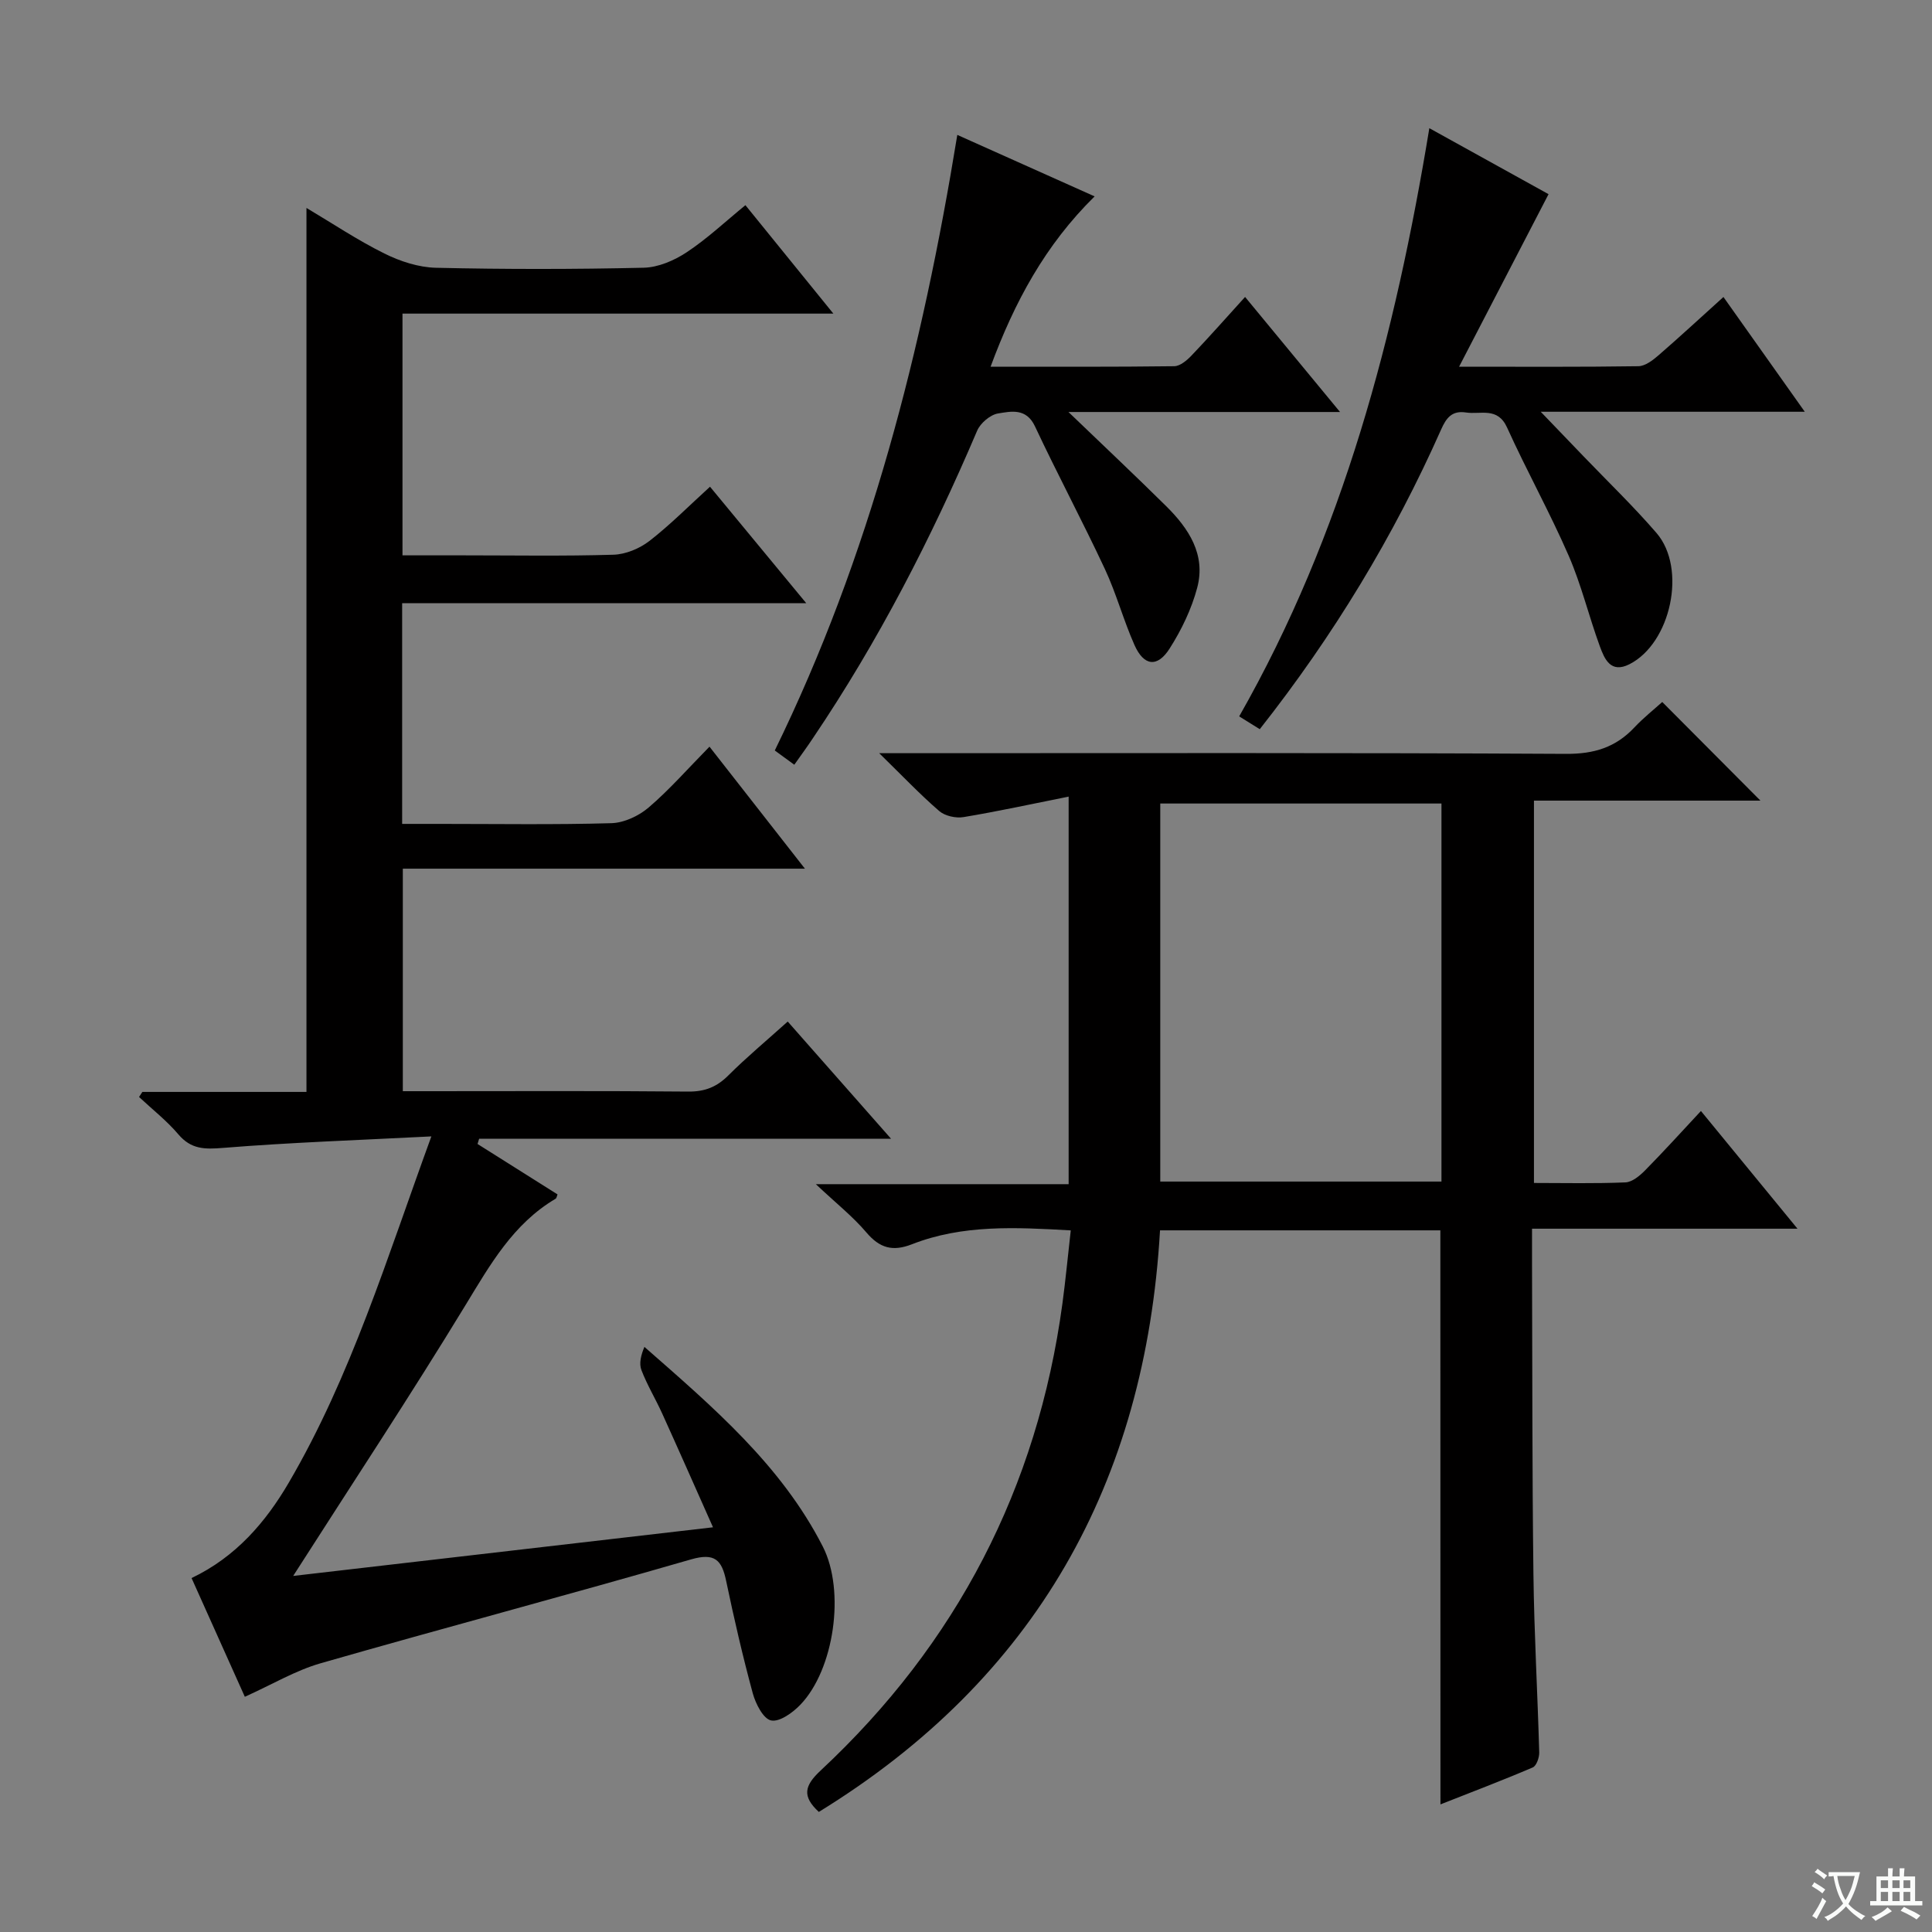
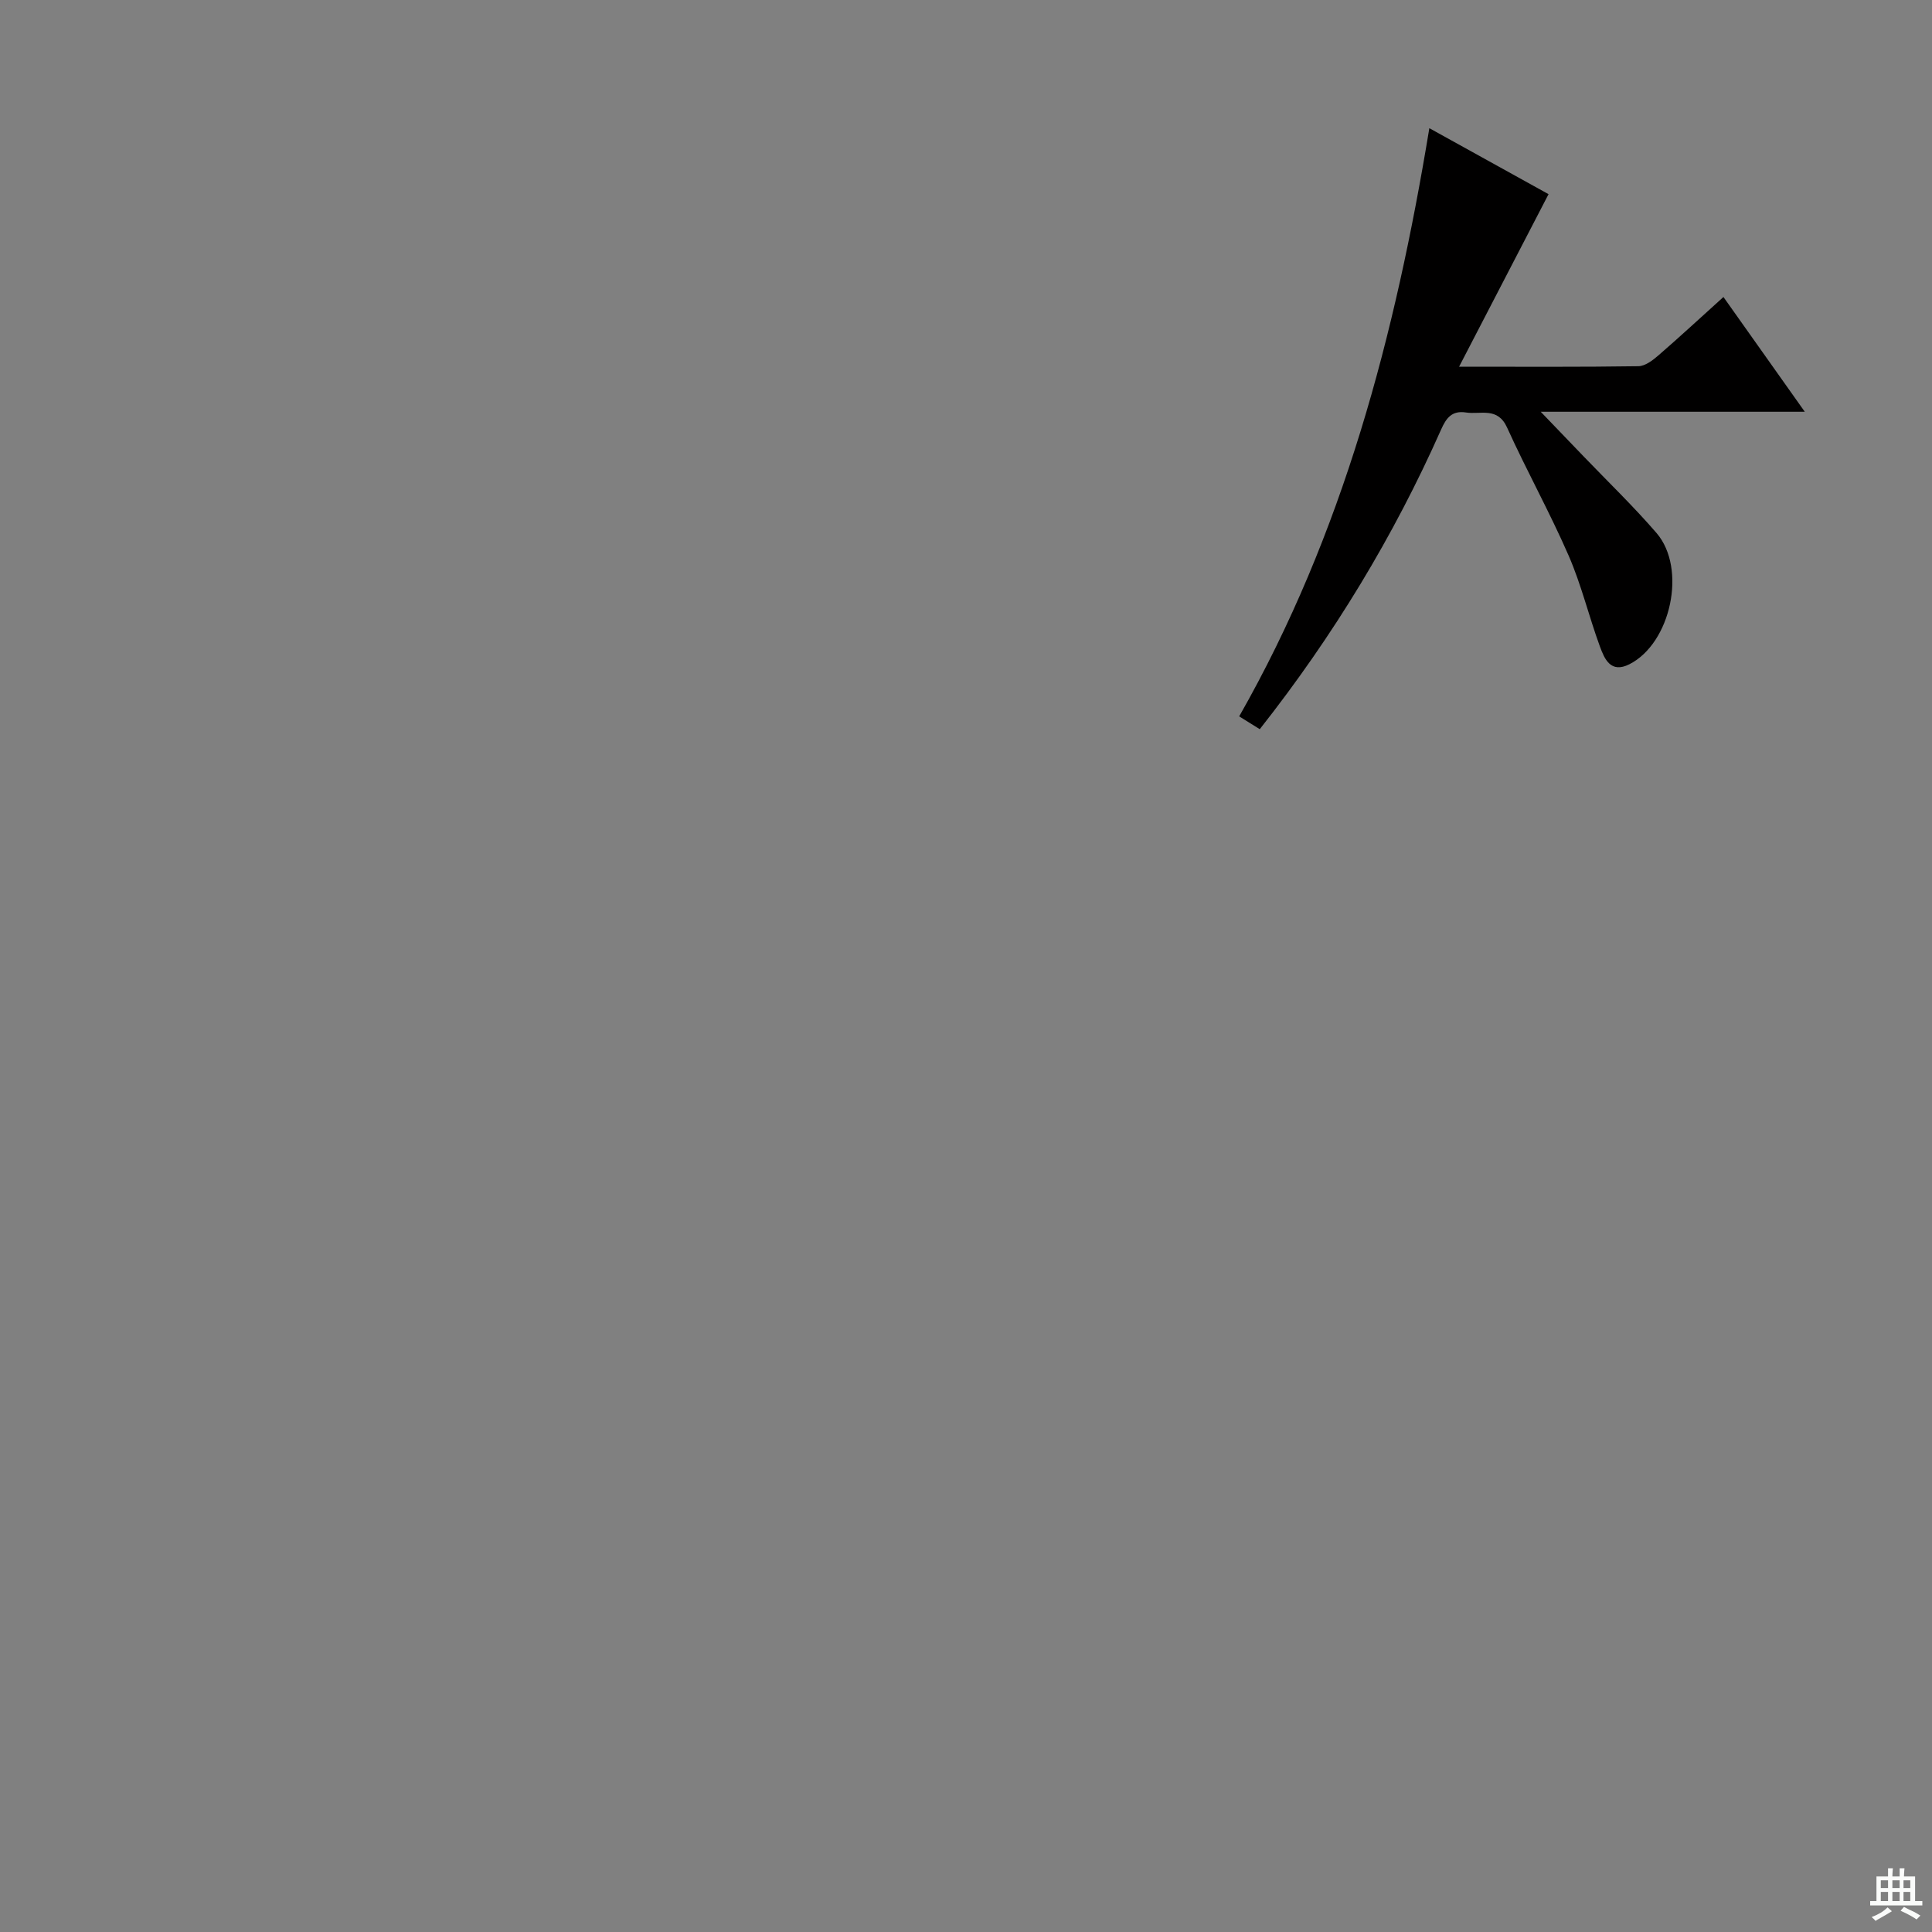
<svg xmlns="http://www.w3.org/2000/svg" enable-background="new 0 0 400 400" viewBox="0 0 400 400">
  <rect x="0" y="0" width="400" height="400" fill="#808080" stroke="none" />
-   <path d="m377.9 391.2c-.2.3-.4.5-.6.8-.7-.6-1.4-1-2.2-1.5.2-.3.4-.5.5-.8.6.4 1.4.8 2.3 1.5zm-1.8 6.1c-.2-.2-.5-.4-.9-.6.4-.6.8-1.2 1.2-1.9s.7-1.3.9-1.9c.3.3.5.5.8.7-.7 1.3-1.4 2.6-2 3.7zm2.2-9c-.3.3-.5.5-.6.8-.6-.6-1.3-1.1-2-1.5.3-.3.5-.5.6-.7.6.5 1.3.9 2 1.4zm.3.2v-.9h2 4.5c-.3 1.3-.6 2.5-1 3.6s-.9 2.1-1.4 3c.4.5 1 1 1.6 1.4s1.2.8 1.9 1.1c-.3.2-.5.4-.8.8-.4-.3-1-.7-1.6-1.2s-1.2-1.1-1.6-1.6c-.5.6-1.1 1.1-1.7 1.6s-1.4.9-2.1 1.4c-.1-.3-.3-.5-.7-.8.6-.2 1.2-.5 1.9-1s1.4-1.1 2-1.8c-.5-.8-.9-1.6-1.2-2.5s-.6-2-.8-3.2c-.4.1-.7.1-1 .1zm2.5 2.7c.3 1 .7 1.7 1 2.2.3-.5.6-1.1 1-2s.6-1.9.9-3h-3.2-.4c.1.9.3 1.8.7 2.8z" fill="#fafbfa" />
  <path d="m396.5 388.5v1.5 3.6h1.5v.9c-.4 0-1 0-1.7 0h-7.9c-.5 0-.9 0-1.2 0v-.9h1.3v-3.5c0-.7 0-1.2 0-1.6h2.4c0-.8 0-1.4 0-1.7h1c0 .3-.1.8-.1 1.7h1.5c0-.8 0-1.4 0-1.7h1c0 .3-.1.9-.1 1.7zm-8.2 9.2c-.2-.3-.5-.5-.8-.8.8-.3 1.4-.6 1.9-.9s1-.7 1.4-1.1c.3.3.6.5.9.8-1.6 1-2.8 1.6-3.4 2zm2.6-6.8v-1.6h-1.5v1.6zm0 2.7v-1.9h-1.5v1.9zm2.4-2.7v-1.6h-1.5v1.6zm0 2.7v-1.9h-1.5v1.9zm.2 2 .7-.8c.4.2.9.5 1.6.8s1.3.7 1.8 1c-.3.3-.5.5-.8.8-.4-.3-1.5-1-3.3-1.8zm2-4.7v-1.6h-1.4v1.6zm0 2.7v-1.9h-1.4v1.9z" fill="#fafbfa" />
  <g fill="#010000">
-     <path d="m163.09 211.5c7.12 8.07 13.92 15.79 21.39 24.26-28.99 0-57.14 0-85.28 0-.11.36-.22.73-.33 1.09 5.52 3.48 11.04 6.96 16.56 10.44-.15.36-.19.77-.39.89-8.8 5.2-13.55 13.64-18.69 22.08-11.4 18.72-23.49 37.01-35.65 56.02 28.54-3.31 57.21-6.63 86.92-10.07-3.69-8.29-7.07-15.95-10.53-23.58-1.37-3.02-3.11-5.88-4.29-8.97-.53-1.37-.09-3.11.62-4.8 14.24 12.49 28.35 24.52 36.93 41.33 4.71 9.23 2.34 25.46-4.62 32.73-1.58 1.66-4.32 3.64-6.08 3.28-1.62-.33-3.21-3.46-3.8-5.63-2.08-7.67-3.87-15.43-5.5-23.22-.91-4.38-2.34-5.93-7.33-4.48-25.48 7.37-51.13 14.17-76.63 21.49-5.2 1.49-10.01 4.38-15.7 6.94-3.56-7.94-7.26-16.17-11.03-24.58 9.17-4.36 15.37-11.6 20.15-19.79 12.9-22.06 20.29-46.44 29.5-71.65-15.06.77-29.12 1.25-43.13 2.38-3.8.31-6.6.31-9.24-2.79-2.41-2.84-5.41-5.19-8.15-7.75.23-.35.46-.7.68-1.05h33.98c0-61.1 0-121.81 0-183.02 5.33 3.17 10.54 6.66 16.12 9.43 3.27 1.63 7.1 2.88 10.71 2.96 14.33.33 28.67.32 42.99-.01 3.01-.07 6.32-1.49 8.9-3.2 4.25-2.81 8.01-6.36 12.16-9.75 6.07 7.48 11.81 14.56 18.21 22.45-30.21 0-59.54 0-89.21 0v50.05h12.68c10.33 0 20.67.18 31-.13 2.53-.08 5.39-1.27 7.42-2.83 4.3-3.33 8.16-7.24 12.57-11.25 6.58 7.96 12.89 15.61 19.93 24.12-28.45 0-55.93 0-83.67 0v45.69h7.85c11.83 0 23.67.19 35.49-.15 2.63-.08 5.67-1.51 7.71-3.26 4.29-3.67 8.04-7.96 12.58-12.58 6.54 8.37 12.83 16.4 19.76 25.26-28.21 0-55.54 0-83.25 0v46.07h5.1c18 0 36-.09 54 .08 3.46.03 5.93-.97 8.33-3.38 3.75-3.74 7.85-7.15 12.26-11.12z" />
-     <path d="m298.21 254.73c-19.18 0-38.42 0-58.04 0-3.02 52.29-25.79 92.83-70.64 120.41-3.52-3.25-2.99-5.44.38-8.58 28.13-26.24 44.87-58.48 50.05-96.65.66-4.89 1.12-9.82 1.73-15.17-11.47-.65-22.4-1.23-32.88 2.87-3.99 1.56-6.67.81-9.43-2.44-2.78-3.28-6.21-5.99-10.47-10h52.34c0-26.68 0-52.74 0-80.24-7.61 1.52-14.65 3.06-21.75 4.24-1.6.27-3.86-.23-5.05-1.26-3.97-3.43-7.6-7.26-12.42-11.97h6.77c45.15 0 90.31-.11 135.46.14 5.78.03 10.24-1.34 14.11-5.46 1.93-2.05 4.16-3.81 5.78-5.28 6.95 6.98 13.8 13.86 20.33 20.42-14.74 0-30.62 0-46.89 0v79.16c6.39 0 12.67.15 18.94-.12 1.39-.06 2.95-1.36 4.05-2.47 3.85-3.9 7.53-7.97 11.58-12.31 6.77 8.26 12.93 15.77 19.99 24.37-19.09 0-36.78 0-54.96 0 0 2.97-.01 5.26 0 7.55.08 21.32.02 42.65.29 63.97.15 12.3.86 24.6 1.2 36.9.03 1.06-.57 2.79-1.34 3.12-6.24 2.67-12.58 5.07-19.11 7.65-.02-39.86-.02-79.19-.02-118.85zm-57.99-10.1h58.22c0-26.33 0-52.35 0-78.27-19.62 0-38.85 0-58.22 0z" />
-     <path d="m164.45 158.33c-1.42-1.03-2.58-1.88-4.04-2.95 19.7-40.29 30.54-82.98 37.79-127.45 9.49 4.25 18.72 8.39 28.43 12.73-10.23 10.06-16.6 21.88-21.54 35.26 13.1 0 25.57.06 38.03-.1 1.21-.02 2.62-1.21 3.57-2.21 3.66-3.83 7.17-7.81 11.09-12.13 6.41 7.76 12.6 15.26 19.66 23.82-19.17 0-37.13 0-56.23 0 7.4 7.11 13.9 13.23 20.24 19.5 4.67 4.62 8.24 10.03 6.42 16.88-1.17 4.41-3.25 8.73-5.71 12.59-2.55 4.01-5.35 3.63-7.29-.75-2.28-5.14-3.75-10.65-6.13-15.74-4.64-9.92-9.81-19.6-14.46-29.51-1.8-3.83-4.92-3.11-7.63-2.67-1.63.26-3.67 2-4.34 3.57-9.47 22.23-20.47 43.62-34.01 63.67-1.17 1.77-2.44 3.49-3.85 5.49z" />
    <path d="m302.09 75.92c13.26 0 25.19.08 37.12-.1 1.41-.02 2.99-1.24 4.18-2.27 4.4-3.81 8.67-7.77 13.43-12.06 5.49 7.74 10.83 15.27 16.84 23.76-18.58 0-36.21 0-54.67 0 3.46 3.6 6.16 6.4 8.85 9.21 5.07 5.28 10.36 10.37 15.13 15.9 6.32 7.34 2.97 22.83-5.63 27.17-3.87 1.95-5.15-1.1-6.11-3.72-2.28-6.22-3.83-12.75-6.47-18.8-3.91-8.97-8.69-17.56-12.73-26.48-1.97-4.35-5.46-2.66-8.52-3.13-2.92-.45-4.09 1.16-5.14 3.52-9.83 22.14-22.29 42.69-37.55 62.05-1.35-.84-2.65-1.65-4.26-2.65 21.55-37.84 32.32-78.95 39.37-121.78 8.76 4.85 16.88 9.34 24.68 13.66-6.05 11.67-12.05 23.23-18.52 35.72z" />
  </g>
</svg>